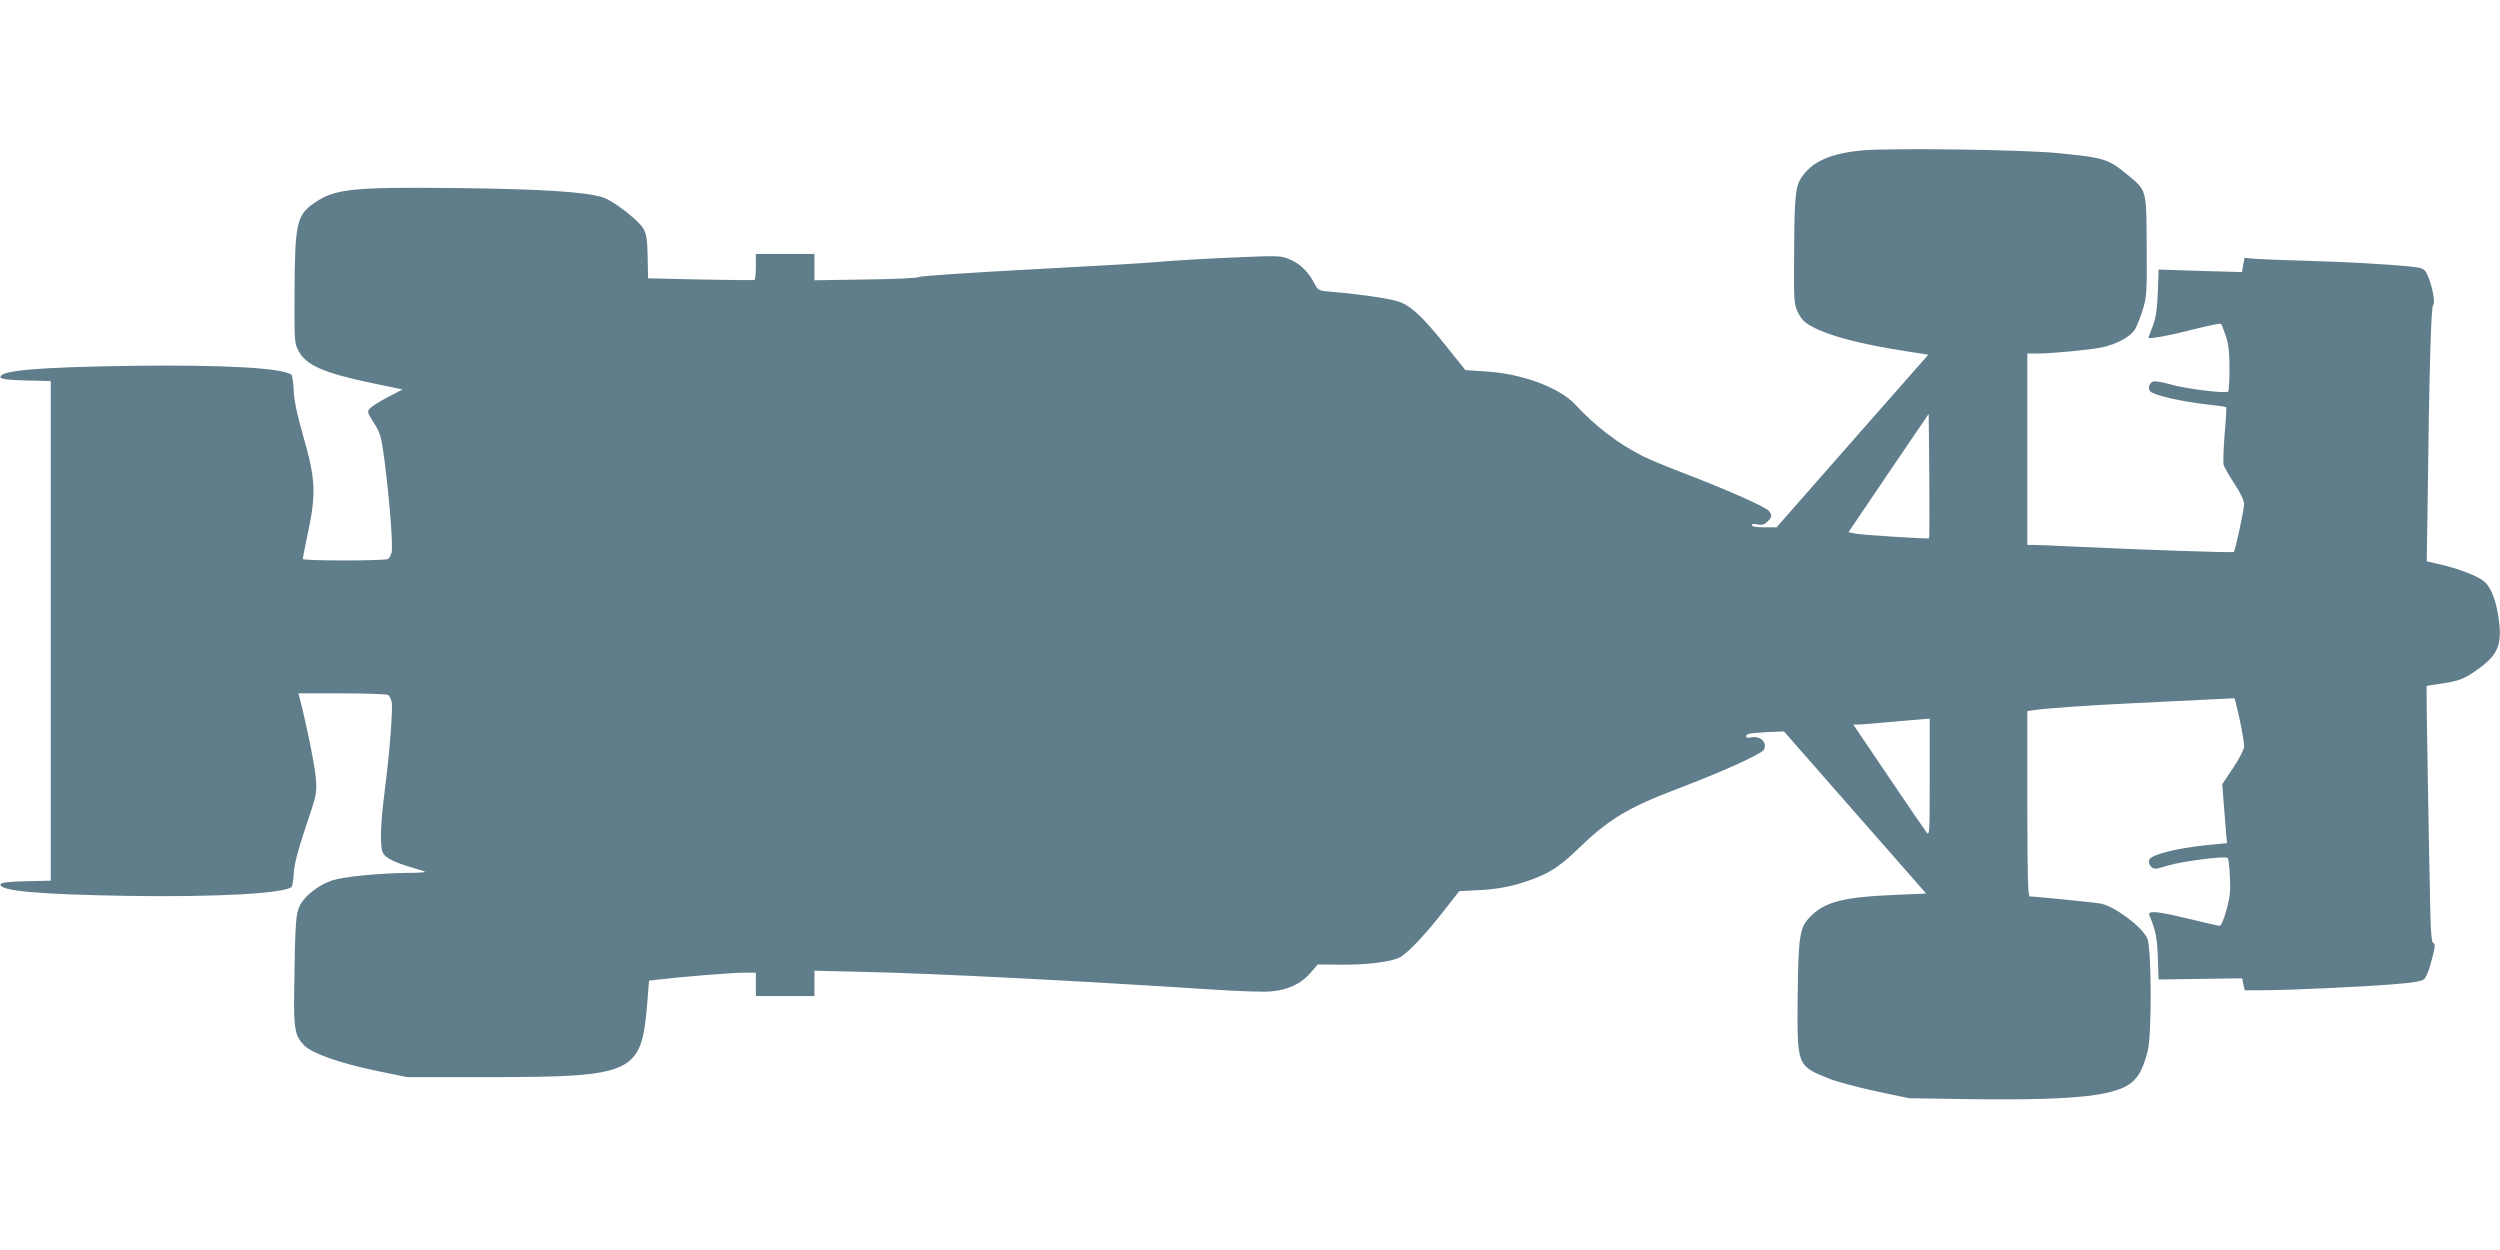
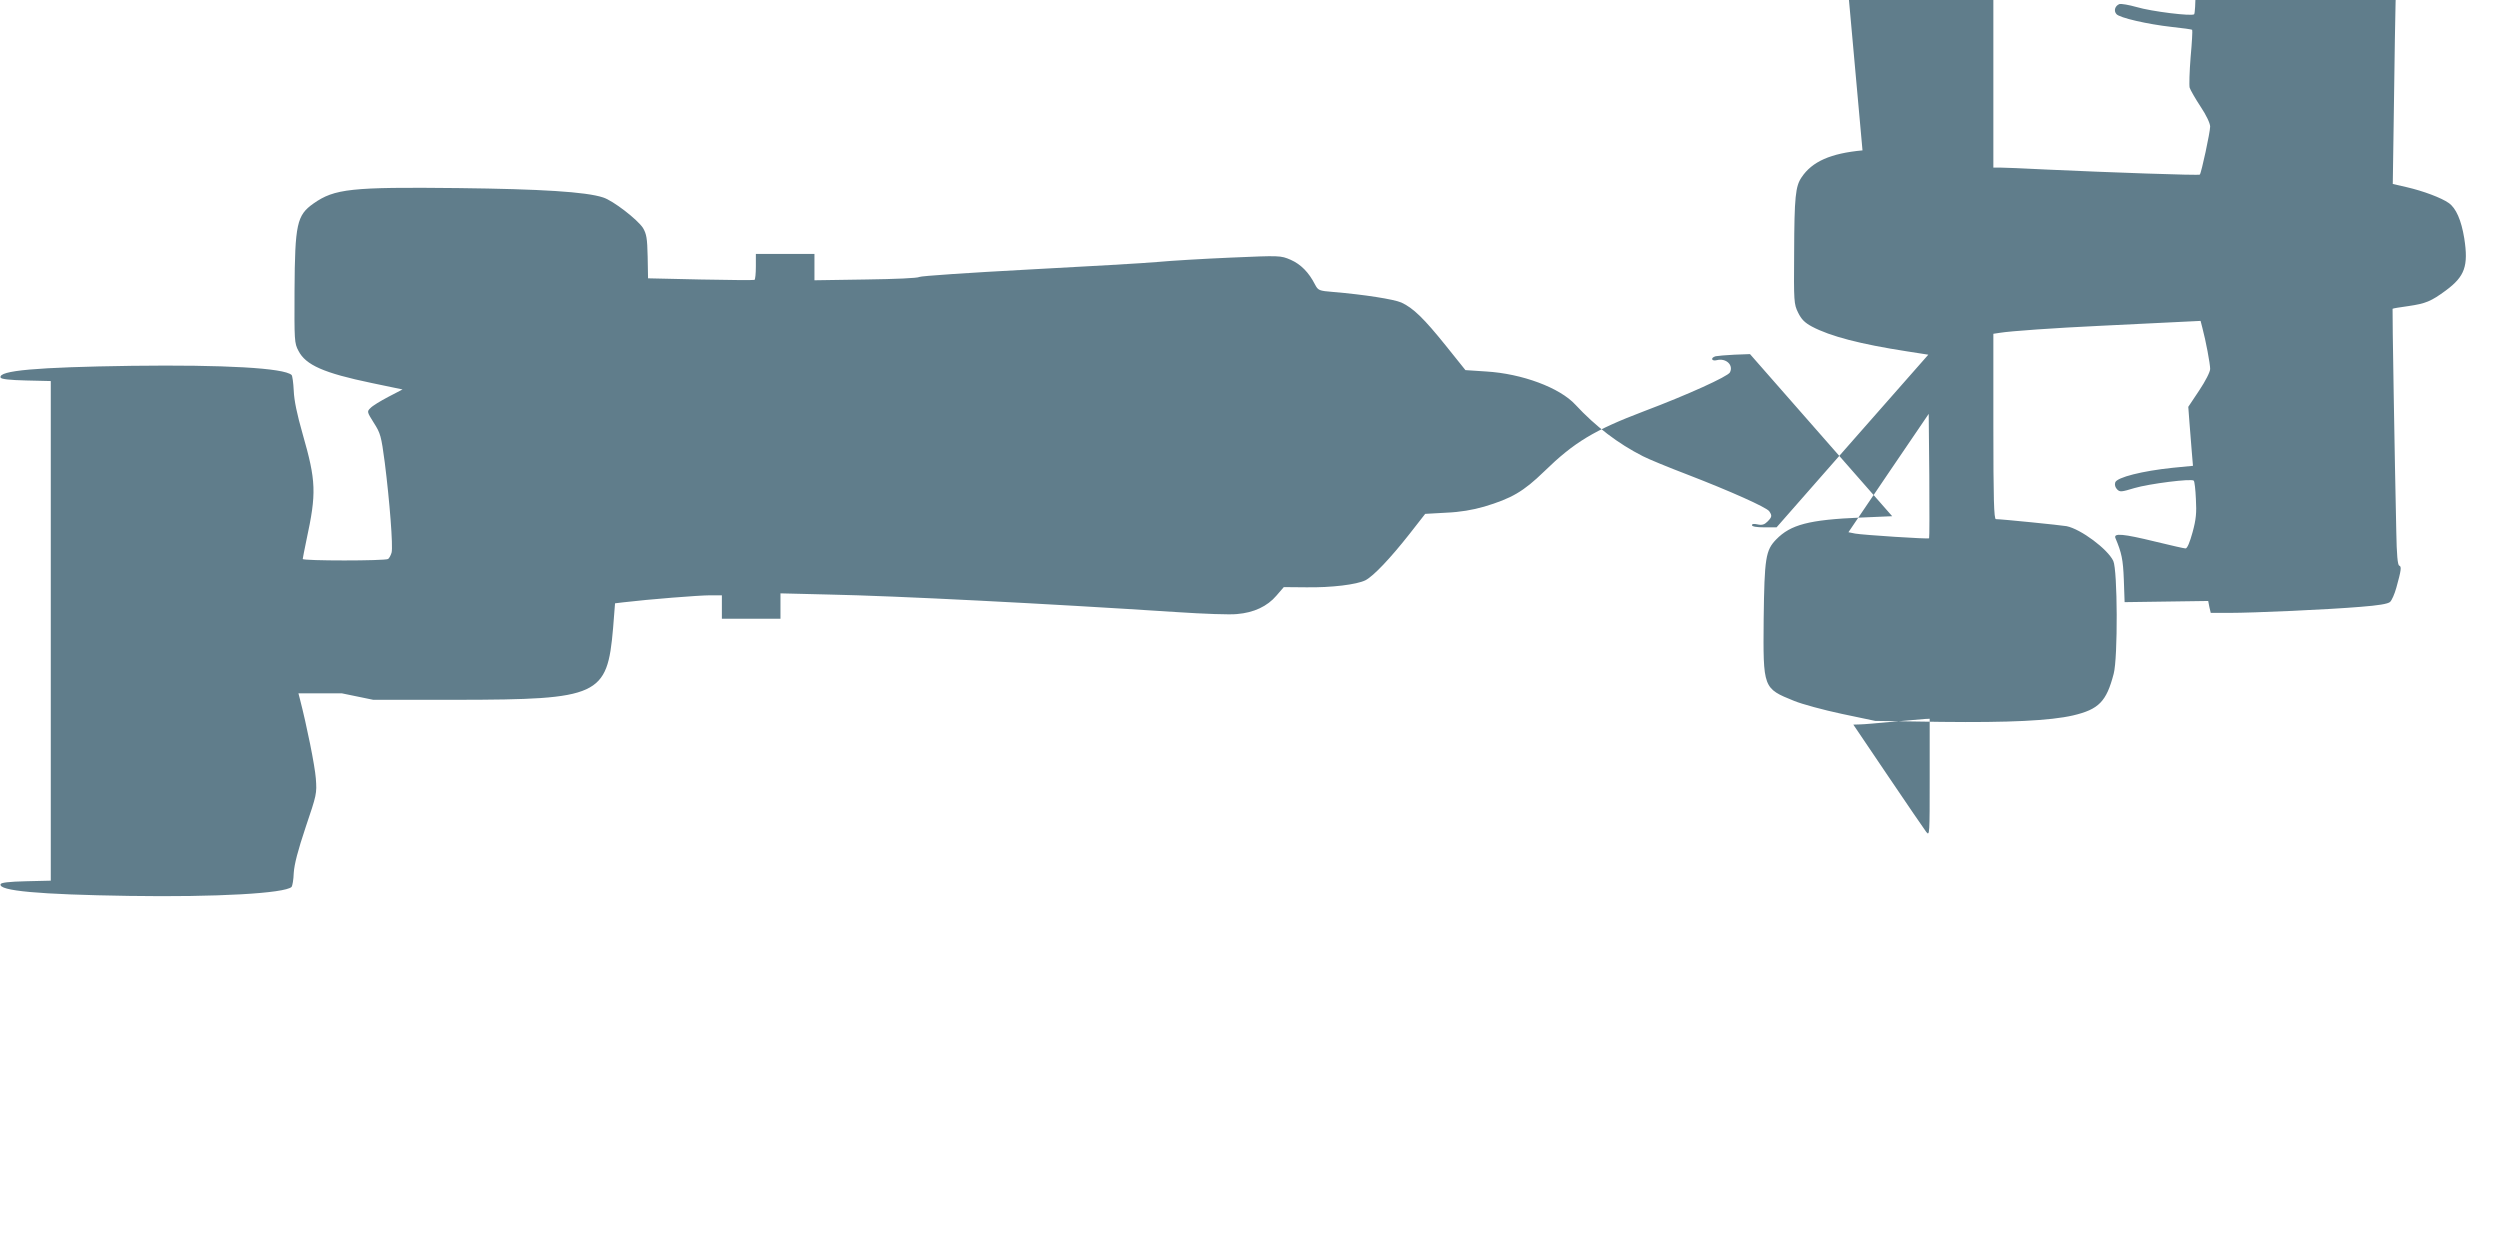
<svg xmlns="http://www.w3.org/2000/svg" version="1.0" width="1280pt" height="640pt" viewBox="0 0 1280 640" preserveAspectRatio="xMidYMid meet">
  <g transform="translate(0,640) scale(0.1,-0.1)" fill="#607d8b" stroke="none">
-     <path d="M9536 5630 c-163 -15 -258 -57 -312 -138 -31 -46 -37 -98 -38 -387 -2 -250 -1 -262 20 -305 17 -35 34 -52 71 -72 94 -50 248 -90 487 -127 l109 -17 -389 -442 -388 -442 -63 0 c-38 0 -63 4 -63 11 0 7 11 8 29 4 22 -5 35 -1 50 14 24 24 25 31 9 54 -17 21 -198 102 -418 187 -97 37 -199 79 -228 94 -128 65 -242 152 -346 264 -80 87 -273 159 -457 170 l-106 7 -101 126 c-111 138 -166 192 -227 220 -39 17 -192 41 -348 54 -74 6 -78 8 -94 38 -32 63 -73 104 -125 127 -52 22 -53 22 -308 11 -140 -6 -307 -16 -370 -22 -63 -6 -362 -23 -663 -39 -301 -16 -553 -33 -560 -38 -7 -6 -124 -11 -274 -13 l-263 -4 0 67 0 68 -150 0 -150 0 0 -64 c0 -36 -3 -67 -7 -69 -5 -2 -129 -1 -277 2 l-268 6 -2 111 c-2 95 -6 116 -24 147 -28 43 -153 140 -204 156 -88 29 -317 43 -742 48 -549 6 -633 -3 -741 -79 -85 -60 -95 -104 -97 -446 -1 -255 -1 -269 20 -308 37 -73 130 -114 375 -165 l158 -33 -73 -38 c-40 -21 -81 -46 -91 -57 -19 -18 -18 -20 17 -76 34 -53 38 -67 56 -203 25 -198 43 -430 35 -461 -4 -14 -12 -29 -18 -33 -16 -10 -437 -10 -437 0 0 4 9 48 19 97 52 241 50 301 -20 545 -28 98 -43 169 -45 219 -2 41 -7 77 -11 81 -38 36 -345 53 -818 47 -488 -7 -684 -24 -672 -60 2 -8 46 -13 130 -15 l127 -3 0 -1279 0 -1279 -127 -3 c-87 -2 -128 -7 -130 -15 -12 -34 195 -53 657 -60 450 -7 798 13 833 46 4 5 10 37 11 72 3 45 21 114 61 234 56 166 58 171 52 250 -5 65 -46 269 -82 408 l-7 27 223 0 c123 0 229 -4 236 -8 6 -4 14 -19 18 -33 8 -32 -10 -264 -36 -464 -21 -164 -24 -270 -10 -309 10 -25 56 -50 141 -75 25 -7 56 -17 70 -21 16 -6 -12 -9 -80 -9 -149 -2 -326 -19 -387 -38 -67 -21 -141 -77 -167 -128 -22 -43 -25 -85 -30 -450 -2 -185 4 -218 51 -267 39 -41 185 -92 368 -130 l160 -33 430 0 c727 1 768 20 798 367 l10 127 41 5 c135 16 390 36 444 36 l62 0 0 -60 0 -60 150 0 150 0 0 65 0 65 247 -6 c349 -7 1107 -46 1783 -90 135 -9 273 -14 307 -10 87 7 156 40 202 94 l38 44 114 -1 c131 -2 259 14 304 36 42 22 127 112 224 235 l82 105 107 6 c72 3 136 14 195 31 140 42 201 77 307 180 154 150 255 211 510 308 228 86 429 178 441 199 20 38 -20 75 -67 63 -27 -7 -34 12 -6 20 9 2 53 6 96 8 l80 3 364 -415 364 -415 -163 -7 c-263 -11 -357 -36 -431 -112 -54 -56 -60 -94 -64 -406 -3 -357 -4 -356 157 -421 39 -16 149 -46 243 -66 l171 -36 338 -5 c348 -4 558 6 675 33 132 31 171 71 208 213 22 82 20 532 -2 578 -29 61 -166 163 -239 178 -27 5 -333 36 -362 36 -10 0 -13 102 -13 475 l0 474 33 5 c55 9 282 25 517 36 124 6 289 14 368 18 l143 7 9 -35 c18 -67 40 -185 40 -211 0 -15 -24 -62 -56 -110 l-56 -84 6 -80 c3 -44 9 -112 12 -151 l6 -71 -103 -10 c-155 -16 -287 -49 -295 -75 -4 -12 0 -26 10 -36 14 -14 22 -13 88 7 74 22 293 50 304 38 4 -3 9 -46 11 -94 4 -71 1 -104 -17 -170 -14 -51 -27 -83 -36 -83 -7 0 -77 16 -155 35 -164 40 -215 45 -204 18 32 -76 39 -109 43 -213 l4 -115 214 3 214 3 6 -31 7 -30 94 0 c126 0 506 17 673 31 90 7 140 15 151 25 9 8 23 40 32 72 25 90 28 110 15 114 -8 3 -13 55 -15 174 -8 357 -21 1139 -19 1141 1 2 38 8 82 14 88 13 115 24 191 80 97 72 116 125 94 267 -15 92 -42 155 -80 181 -37 26 -129 61 -216 81 l-70 16 4 269 c9 734 18 1037 29 1044 13 8 -8 113 -33 160 -12 25 -22 29 -72 35 -111 12 -350 26 -553 31 -113 3 -228 8 -256 10 l-52 5 -7 -37 -6 -36 -214 6 -213 7 -4 -118 c-4 -88 -10 -131 -26 -172 -12 -30 -22 -57 -22 -59 0 -9 119 13 236 44 71 18 132 30 135 27 4 -4 15 -32 25 -62 14 -41 19 -84 19 -167 0 -61 -3 -114 -7 -118 -11 -11 -218 14 -295 37 -39 11 -79 18 -88 15 -22 -9 -30 -34 -15 -51 15 -19 159 -52 284 -66 55 -6 102 -12 104 -15 2 -2 -1 -65 -8 -139 -6 -75 -8 -145 -5 -157 4 -12 29 -56 56 -97 29 -43 49 -86 49 -102 0 -28 -45 -238 -53 -246 -4 -5 -462 11 -787 26 -113 6 -220 10 -237 10 l-33 0 0 490 0 490 53 0 c72 0 261 18 327 31 76 16 147 54 171 92 10 18 29 64 40 102 20 64 22 91 20 323 -1 292 0 285 -92 362 -105 87 -120 92 -362 116 -180 18 -854 27 -1001 14z m341 -1986 c-4 -5 -339 17 -378 24 l-35 7 205 303 206 303 3 -317 c1 -174 1 -318 -1 -320z m3 -1225 c0 -294 0 -301 -18 -278 -10 13 -98 142 -196 287 l-177 262 33 1 c18 0 96 7 173 14 77 7 150 13 163 14 l22 1 0 -301z" />
+     <path d="M9536 5630 c-163 -15 -258 -57 -312 -138 -31 -46 -37 -98 -38 -387 -2 -250 -1 -262 20 -305 17 -35 34 -52 71 -72 94 -50 248 -90 487 -127 l109 -17 -389 -442 -388 -442 -63 0 c-38 0 -63 4 -63 11 0 7 11 8 29 4 22 -5 35 -1 50 14 24 24 25 31 9 54 -17 21 -198 102 -418 187 -97 37 -199 79 -228 94 -128 65 -242 152 -346 264 -80 87 -273 159 -457 170 l-106 7 -101 126 c-111 138 -166 192 -227 220 -39 17 -192 41 -348 54 -74 6 -78 8 -94 38 -32 63 -73 104 -125 127 -52 22 -53 22 -308 11 -140 -6 -307 -16 -370 -22 -63 -6 -362 -23 -663 -39 -301 -16 -553 -33 -560 -38 -7 -6 -124 -11 -274 -13 l-263 -4 0 67 0 68 -150 0 -150 0 0 -64 c0 -36 -3 -67 -7 -69 -5 -2 -129 -1 -277 2 l-268 6 -2 111 c-2 95 -6 116 -24 147 -28 43 -153 140 -204 156 -88 29 -317 43 -742 48 -549 6 -633 -3 -741 -79 -85 -60 -95 -104 -97 -446 -1 -255 -1 -269 20 -308 37 -73 130 -114 375 -165 l158 -33 -73 -38 c-40 -21 -81 -46 -91 -57 -19 -18 -18 -20 17 -76 34 -53 38 -67 56 -203 25 -198 43 -430 35 -461 -4 -14 -12 -29 -18 -33 -16 -10 -437 -10 -437 0 0 4 9 48 19 97 52 241 50 301 -20 545 -28 98 -43 169 -45 219 -2 41 -7 77 -11 81 -38 36 -345 53 -818 47 -488 -7 -684 -24 -672 -60 2 -8 46 -13 130 -15 l127 -3 0 -1279 0 -1279 -127 -3 c-87 -2 -128 -7 -130 -15 -12 -34 195 -53 657 -60 450 -7 798 13 833 46 4 5 10 37 11 72 3 45 21 114 61 234 56 166 58 171 52 250 -5 65 -46 269 -82 408 l-7 27 223 0 l160 -33 430 0 c727 1 768 20 798 367 l10 127 41 5 c135 16 390 36 444 36 l62 0 0 -60 0 -60 150 0 150 0 0 65 0 65 247 -6 c349 -7 1107 -46 1783 -90 135 -9 273 -14 307 -10 87 7 156 40 202 94 l38 44 114 -1 c131 -2 259 14 304 36 42 22 127 112 224 235 l82 105 107 6 c72 3 136 14 195 31 140 42 201 77 307 180 154 150 255 211 510 308 228 86 429 178 441 199 20 38 -20 75 -67 63 -27 -7 -34 12 -6 20 9 2 53 6 96 8 l80 3 364 -415 364 -415 -163 -7 c-263 -11 -357 -36 -431 -112 -54 -56 -60 -94 -64 -406 -3 -357 -4 -356 157 -421 39 -16 149 -46 243 -66 l171 -36 338 -5 c348 -4 558 6 675 33 132 31 171 71 208 213 22 82 20 532 -2 578 -29 61 -166 163 -239 178 -27 5 -333 36 -362 36 -10 0 -13 102 -13 475 l0 474 33 5 c55 9 282 25 517 36 124 6 289 14 368 18 l143 7 9 -35 c18 -67 40 -185 40 -211 0 -15 -24 -62 -56 -110 l-56 -84 6 -80 c3 -44 9 -112 12 -151 l6 -71 -103 -10 c-155 -16 -287 -49 -295 -75 -4 -12 0 -26 10 -36 14 -14 22 -13 88 7 74 22 293 50 304 38 4 -3 9 -46 11 -94 4 -71 1 -104 -17 -170 -14 -51 -27 -83 -36 -83 -7 0 -77 16 -155 35 -164 40 -215 45 -204 18 32 -76 39 -109 43 -213 l4 -115 214 3 214 3 6 -31 7 -30 94 0 c126 0 506 17 673 31 90 7 140 15 151 25 9 8 23 40 32 72 25 90 28 110 15 114 -8 3 -13 55 -15 174 -8 357 -21 1139 -19 1141 1 2 38 8 82 14 88 13 115 24 191 80 97 72 116 125 94 267 -15 92 -42 155 -80 181 -37 26 -129 61 -216 81 l-70 16 4 269 c9 734 18 1037 29 1044 13 8 -8 113 -33 160 -12 25 -22 29 -72 35 -111 12 -350 26 -553 31 -113 3 -228 8 -256 10 l-52 5 -7 -37 -6 -36 -214 6 -213 7 -4 -118 c-4 -88 -10 -131 -26 -172 -12 -30 -22 -57 -22 -59 0 -9 119 13 236 44 71 18 132 30 135 27 4 -4 15 -32 25 -62 14 -41 19 -84 19 -167 0 -61 -3 -114 -7 -118 -11 -11 -218 14 -295 37 -39 11 -79 18 -88 15 -22 -9 -30 -34 -15 -51 15 -19 159 -52 284 -66 55 -6 102 -12 104 -15 2 -2 -1 -65 -8 -139 -6 -75 -8 -145 -5 -157 4 -12 29 -56 56 -97 29 -43 49 -86 49 -102 0 -28 -45 -238 -53 -246 -4 -5 -462 11 -787 26 -113 6 -220 10 -237 10 l-33 0 0 490 0 490 53 0 c72 0 261 18 327 31 76 16 147 54 171 92 10 18 29 64 40 102 20 64 22 91 20 323 -1 292 0 285 -92 362 -105 87 -120 92 -362 116 -180 18 -854 27 -1001 14z m341 -1986 c-4 -5 -339 17 -378 24 l-35 7 205 303 206 303 3 -317 c1 -174 1 -318 -1 -320z m3 -1225 c0 -294 0 -301 -18 -278 -10 13 -98 142 -196 287 l-177 262 33 1 c18 0 96 7 173 14 77 7 150 13 163 14 l22 1 0 -301z" />
  </g>
</svg>